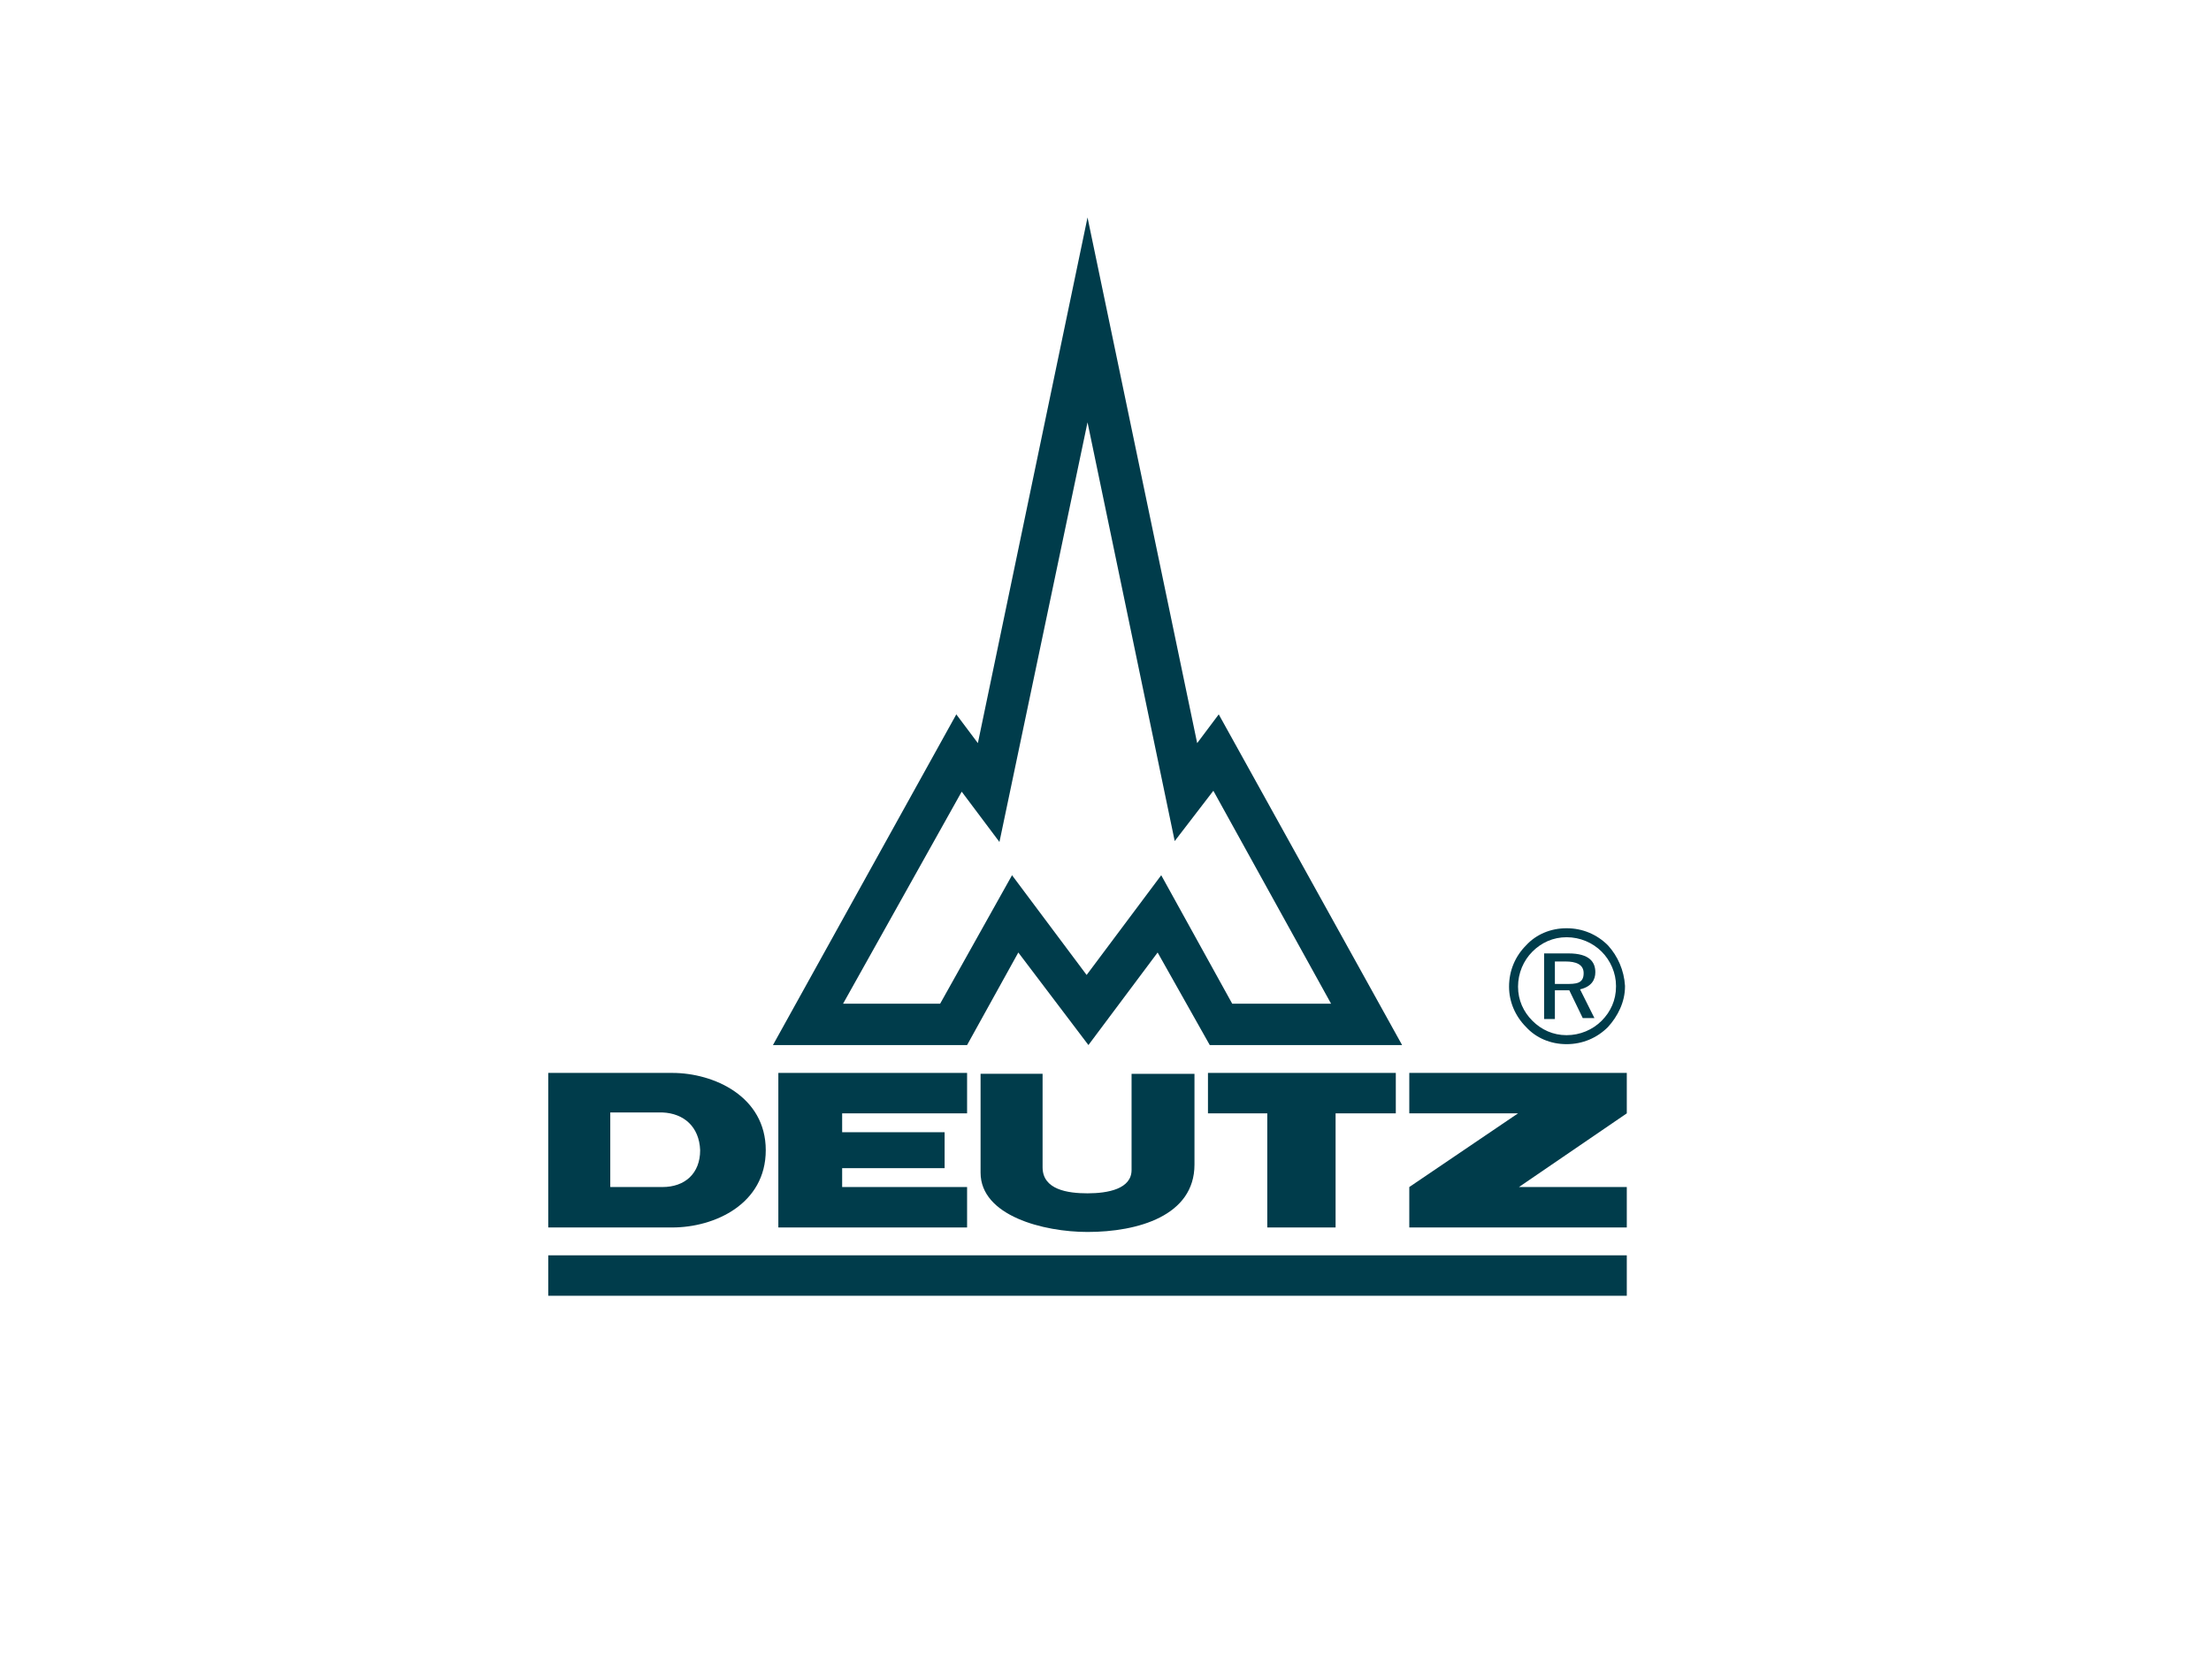
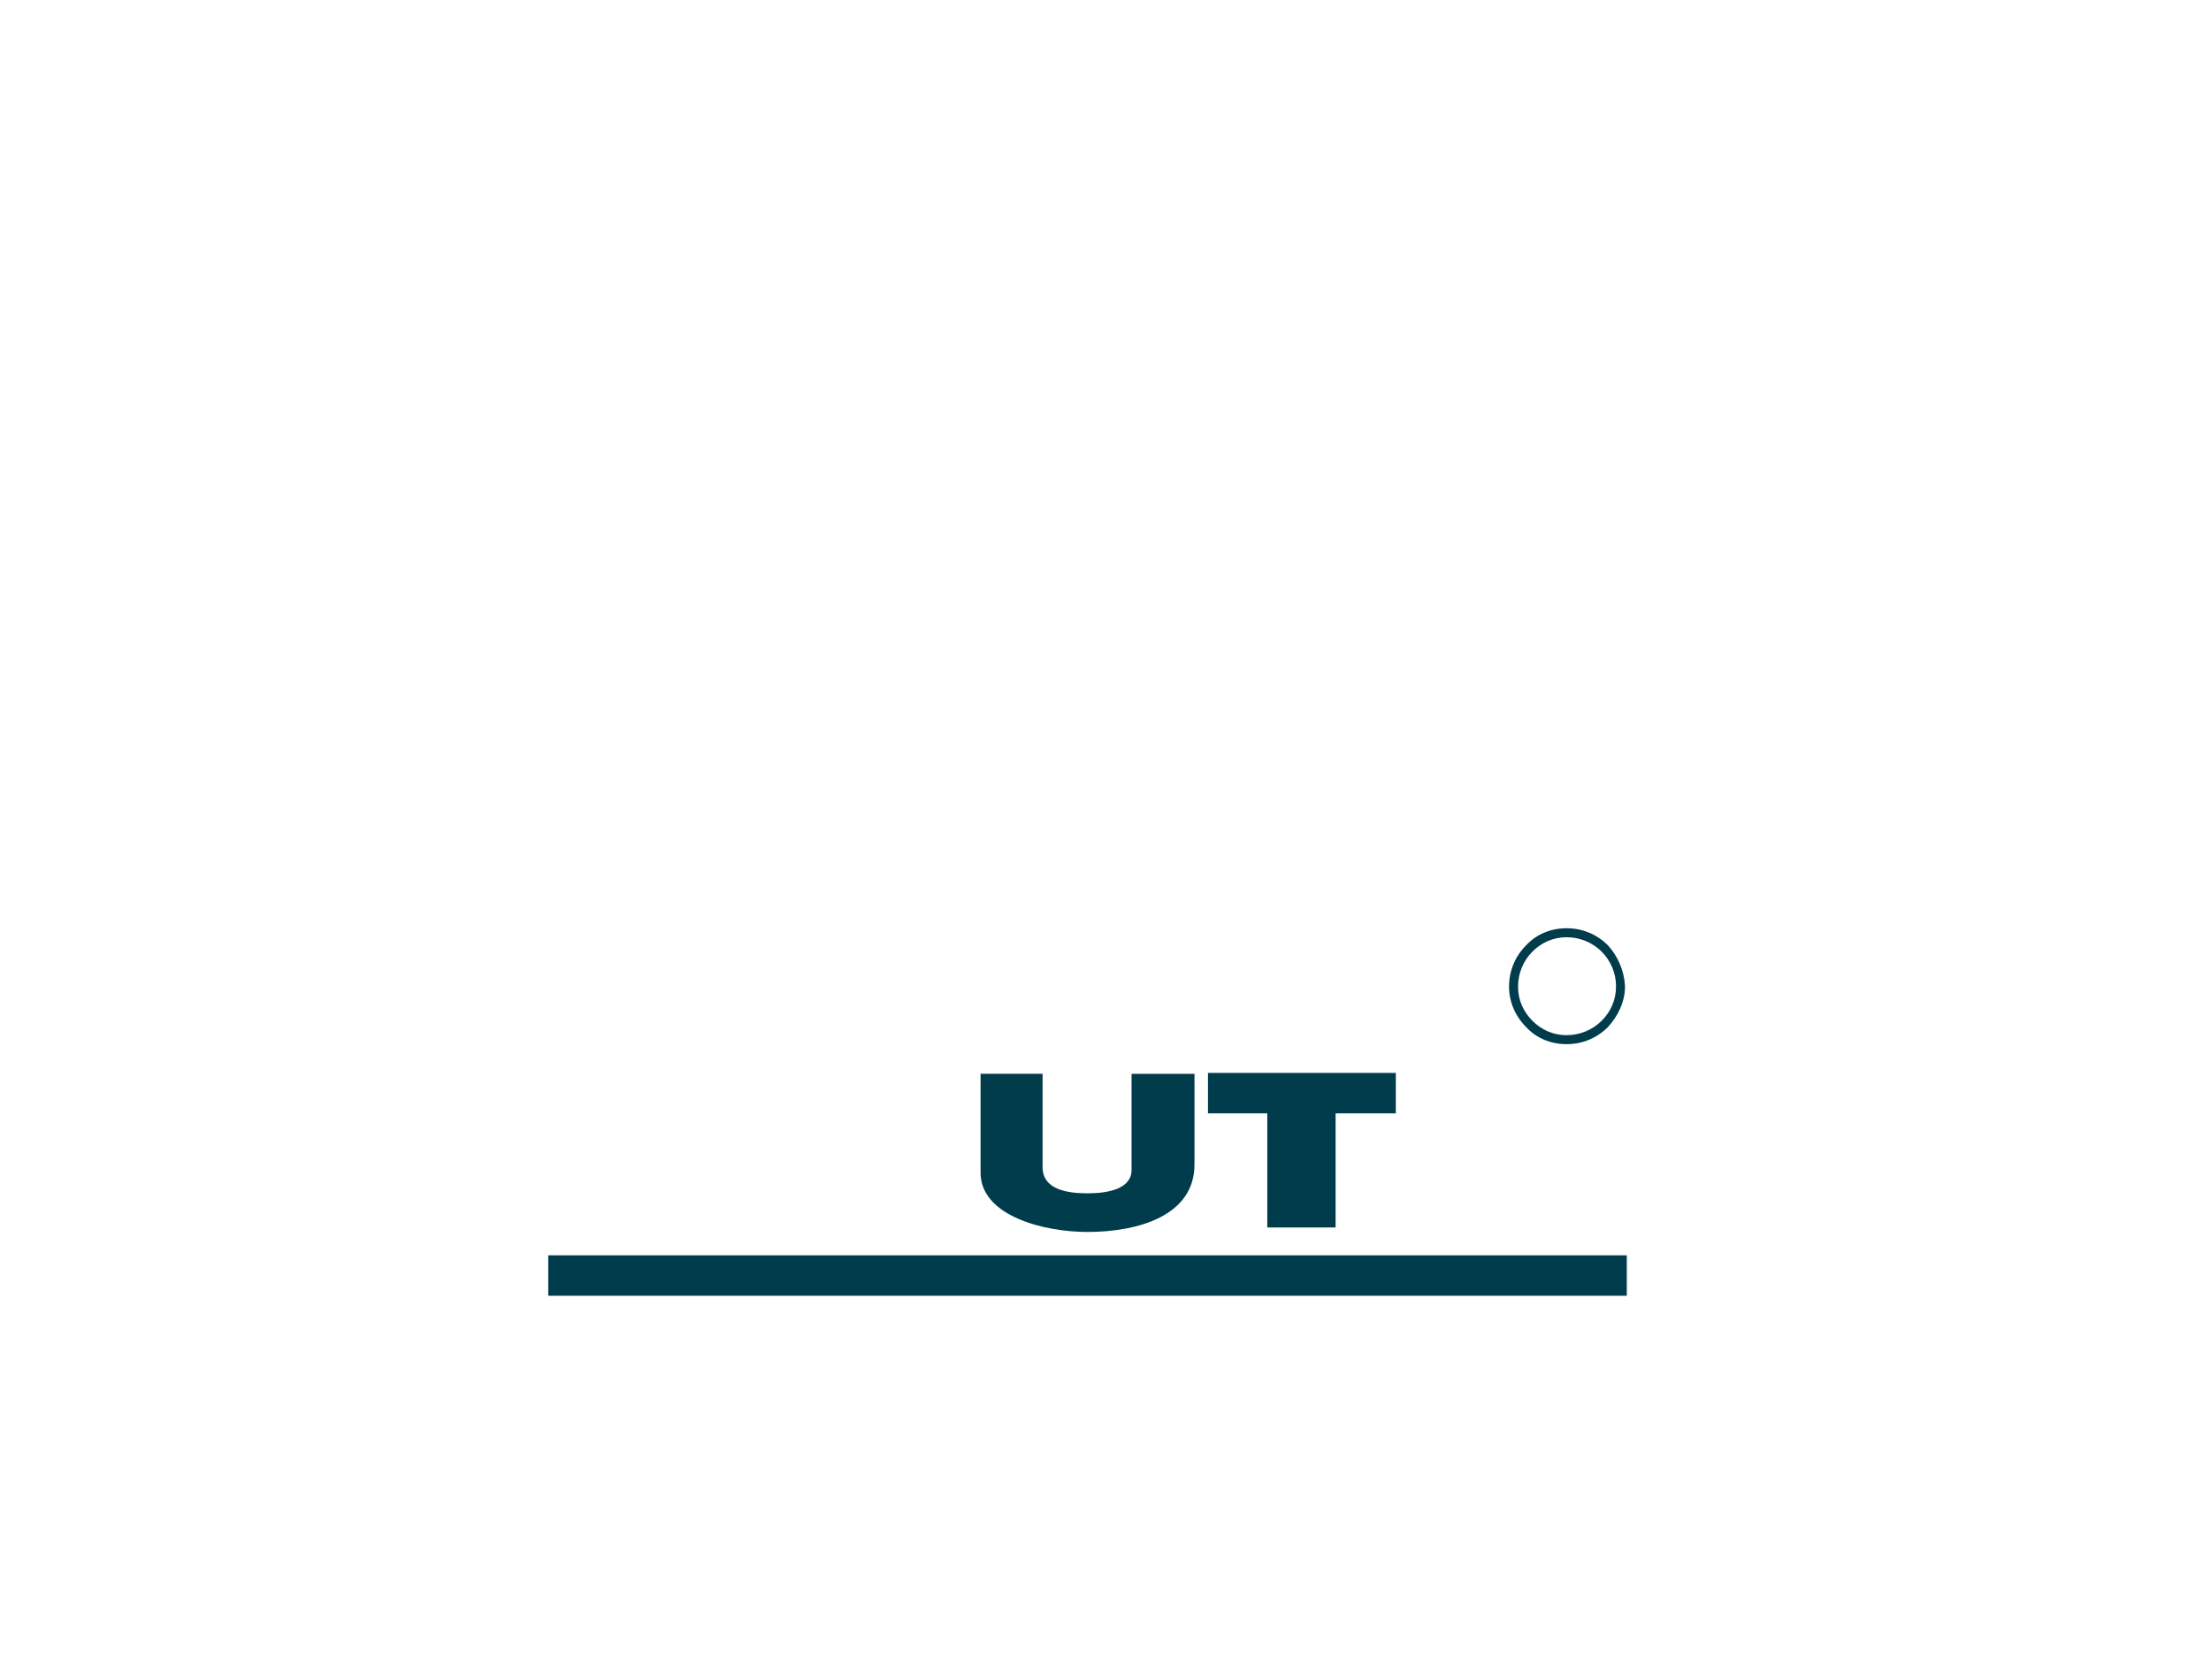
<svg xmlns="http://www.w3.org/2000/svg" version="1.1" id="Ebene_1" x="0px" y="0px" viewBox="0 0 246 187" style="enable-background:new 0 0 246 187;" xml:space="preserve">
  <style type="text/css">
	.st0{fill-rule:evenodd;clip-rule:evenodd;fill:#003C4B;}
</style>
  <g>
    <path class="st0" d="M174.3,103.3L174.3,103.3c1.8,0,3.4,0.7,4.6,1.9c1.1,1.2,1.8,2.8,1.9,4.5v0.1l0,0c0,1.7-0.8,3.3-1.9,4.5   c-1.2,1.2-2.8,1.9-4.6,1.9l0,0l0,0c-1.8,0-3.4-0.7-4.5-1.9c-1.2-1.2-1.9-2.8-1.9-4.5l0,0l0,0c0-1.8,0.7-3.4,1.9-4.6   C170.9,104,172.5,103.3,174.3,103.3L174.3,103.3L174.3,103.3z M174.3,104.3L174.3,104.3L174.3,104.3c-1.5,0-2.8,0.6-3.8,1.6   s-1.6,2.4-1.6,3.9l0,0l0,0c0,1.5,0.6,2.8,1.6,3.8s2.3,1.6,3.8,1.6l0,0l0,0c1.5,0,2.9-0.6,3.9-1.6s1.6-2.3,1.6-3.8l0,0v-0.1   c0-1.4-0.6-2.8-1.6-3.8S175.8,104.3,174.3,104.3L174.3,104.3z" />
    <polygon class="st0" points="61,139.7 181,139.7 181,144.2 61,144.2  " />
-     <path class="st0" d="M135.6,79.5l-2.4,3.2L121,24.2l-12.2,58.5l-2.4-3.2L86,116.3h21.6l5.7-10.3l7.8,10.3l7.7-10.3l5.8,10.3H156   L135.6,79.5L135.6,79.5z M129.2,97.4l-8.3,11.1l-8.3-11.1l-8,14.3H93.8L107,88.1l4.2,5.6L121,47l9.7,46.6L135,88l13.1,23.7h-11   L129.2,97.4L129.2,97.4z" />
-     <polygon class="st0" points="86.6,136.6 107.6,136.6 107.6,132.1 93.7,132.1 93.7,130 105.1,130 105.1,126 93.7,126 93.7,123.9    107.6,123.9 107.6,119.4 86.6,119.4  " />
    <polygon class="st0" points="141,136.6 148.6,136.6 148.6,123.9 155.3,123.9 155.3,119.4 134.4,119.4 134.4,123.9 141,123.9  " />
-     <polygon class="st0" points="156.8,136.6 181,136.6 181,132.1 169,132.1 181,123.9 181,119.4 156.8,119.4 156.8,123.9 168.9,123.9    156.8,132.1  " />
-     <path class="st0" d="M77.9,128c0,2.6-1.7,4.1-4.2,4.1h-5.8v-8.3h5.8C76.1,123.9,77.8,125.4,77.9,128L77.9,128z M61,136.6h13.8   c4.7,0,10.4-2.6,10.4-8.6s-5.8-8.6-10.4-8.6H61V136.6L61,136.6z" />
    <path class="st0" d="M121,132.8c-2.2,0-5-0.4-5-2.9v-10.4h-6.9v11c0,4.8,7,6.6,11.9,6.6c5.6,0,11.9-1.8,11.9-7.5v-10.1h-7v10.7   C125.9,132.3,123.3,132.8,121,132.8L121,132.8z" />
-     <path class="st0" d="M173,110.2h1.6l1.5,3.1h1.3l-1.6-3.2c1.3-0.3,1.7-1.1,1.7-1.9c0-1.1-0.6-2.1-3-2.1h-2.7v7.3h1.2V107h1.2   c1.1,0,2,0.3,2,1.3c0,1.2-0.9,1.2-2,1.2H173V110.2L173,110.2z" />
  </g>
</svg>